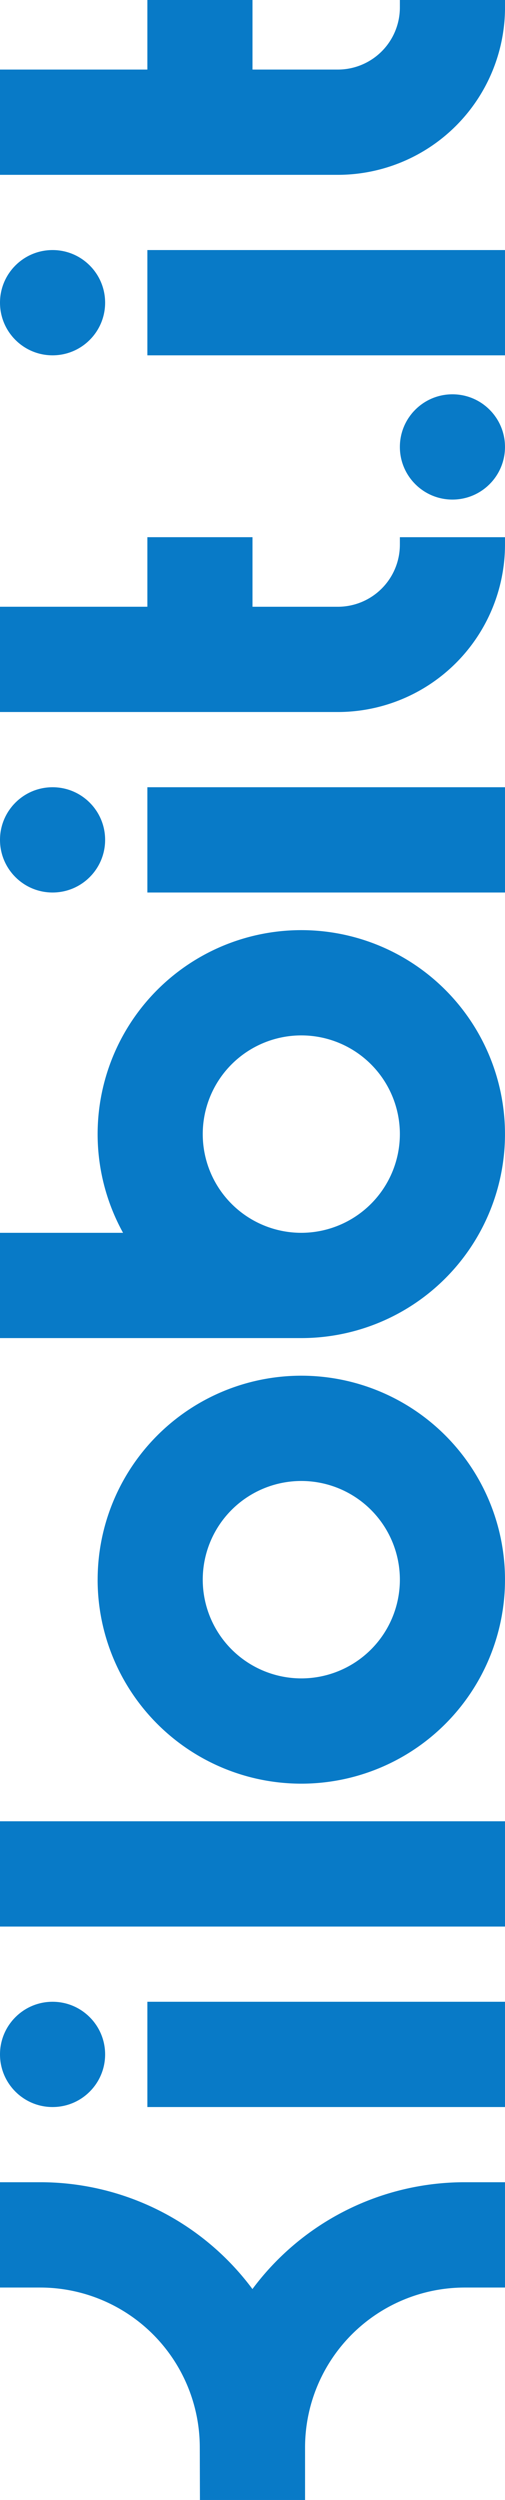
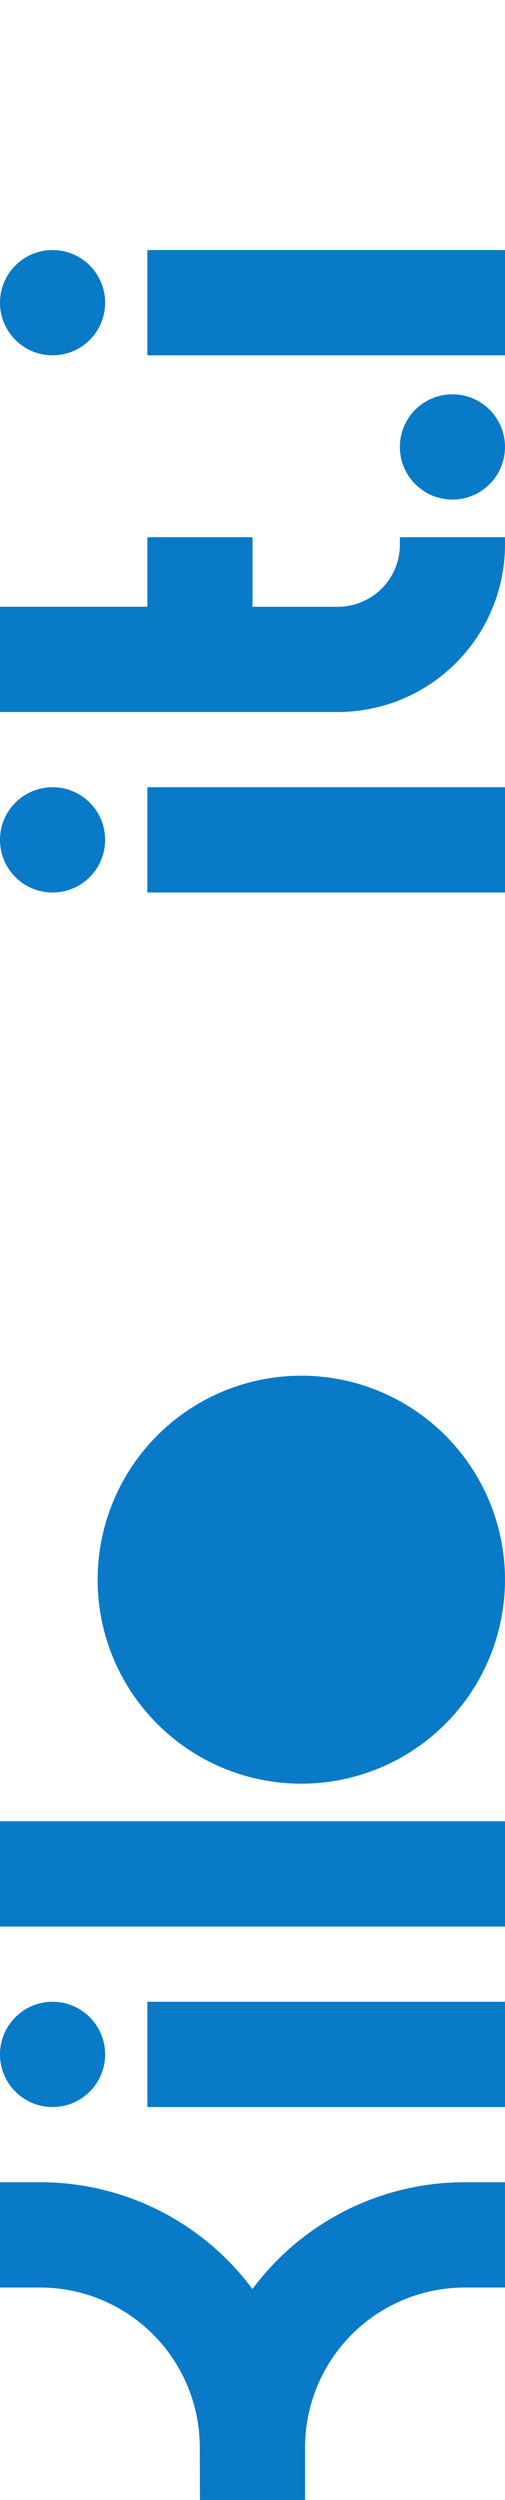
<svg xmlns="http://www.w3.org/2000/svg" width="90.559" height="447.65" viewBox="0 0 90.559 447.65">
  <g id="Raggruppa_5717" data-name="Raggruppa 5717" transform="translate(0 447.65) rotate(-90)">
-     <path id="Tracciato_1" data-name="Tracciato 1" d="M651.235,0V54.032a36.525,36.525,0,1,0,18.852-31.966V0Zm18.852,54.032a17.674,17.674,0,1,1,17.674,17.674A17.694,17.694,0,0,1,670.087,54.032Z" transform="translate(-443.185 0)" fill="#087ac7" />
    <rect id="Rettangolo_4" data-name="Rettangolo 4" width="18.852" height="90.558" transform="translate(102.679 0)" fill="#087ac7" />
-     <path id="Tracciato_2" data-name="Tracciato 2" d="M438.017,73.648a17.674,17.674,0,1,1-17.674,17.674,17.694,17.694,0,0,1,17.674-17.674m0-18.852a36.526,36.526,0,1,0,36.527,36.526A36.526,36.526,0,0,0,438.017,54.8Z" transform="translate(-273.227 -37.29)" fill="#087ac7" />
+     <path id="Tracciato_2" data-name="Tracciato 2" d="M438.017,73.648m0-18.852a36.526,36.526,0,1,0,36.527,36.526A36.526,36.526,0,0,0,438.017,54.8Z" transform="translate(-273.227 -37.29)" fill="#087ac7" />
    <rect id="Rettangolo_5" data-name="Rettangolo 5" width="18.852" height="64.131" transform="translate(70.361 26.427)" fill="#087ac7" />
    <circle id="Ellisse_1" data-name="Ellisse 1" cx="9.426" cy="9.426" r="9.426" transform="translate(70.361 0)" fill="#087ac7" />
    <rect id="Rettangolo_6" data-name="Rettangolo 6" width="18.852" height="64.131" transform="translate(287.836 26.427)" fill="#087ac7" />
    <circle id="Ellisse_2" data-name="Ellisse 2" cx="9.426" cy="9.426" r="9.426" transform="translate(287.836 0)" fill="#087ac7" />
    <path id="Tracciato_3" data-name="Tracciato 3" d="M1033.449,45.279V26.427h-12.456V0h-18.852V60.6A30,30,0,0,0,1032.1,90.558h1.346V71.706H1032.1a11.122,11.122,0,0,1-11.11-11.109V45.279Z" transform="translate(-681.987 0)" fill="#087ac7" />
    <g id="Raggruppa_1" data-name="Raggruppa 1" transform="translate(0 0)">
      <path id="Tracciato_4" data-name="Tracciato 4" d="M56.9,90.558H38.042V83.323A28.649,28.649,0,0,0,9.426,54.705H0V35.853l9.426-.028A28.635,28.635,0,0,0,38.042,7.236V0H56.9V7.236A47.4,47.4,0,0,1,37.772,45.268,47.433,47.433,0,0,1,56.9,83.323Z" fill="#087ac7" />
    </g>
    <rect id="Rettangolo_7" data-name="Rettangolo 7" width="18.852" height="64.131" transform="translate(384.024 26.427)" fill="#087ac7" />
    <circle id="Ellisse_3" data-name="Ellisse 3" cx="9.426" cy="9.426" r="9.426" transform="translate(384.024 0)" fill="#087ac7" />
-     <path id="Tracciato_5" data-name="Tracciato 5" d="M1334.537,45.279V26.427h-12.456V0h-18.852V60.6a30,30,0,0,0,29.961,29.962h1.346V71.706h-1.346A11.122,11.122,0,0,1,1322.081,60.6V45.279Z" transform="translate(-886.887 0)" fill="#087ac7" />
    <circle id="Ellisse_4" data-name="Ellisse 4" cx="9.426" cy="9.426" r="9.426" transform="translate(358.195 71.706)" fill="#087ac7" />
  </g>
</svg>